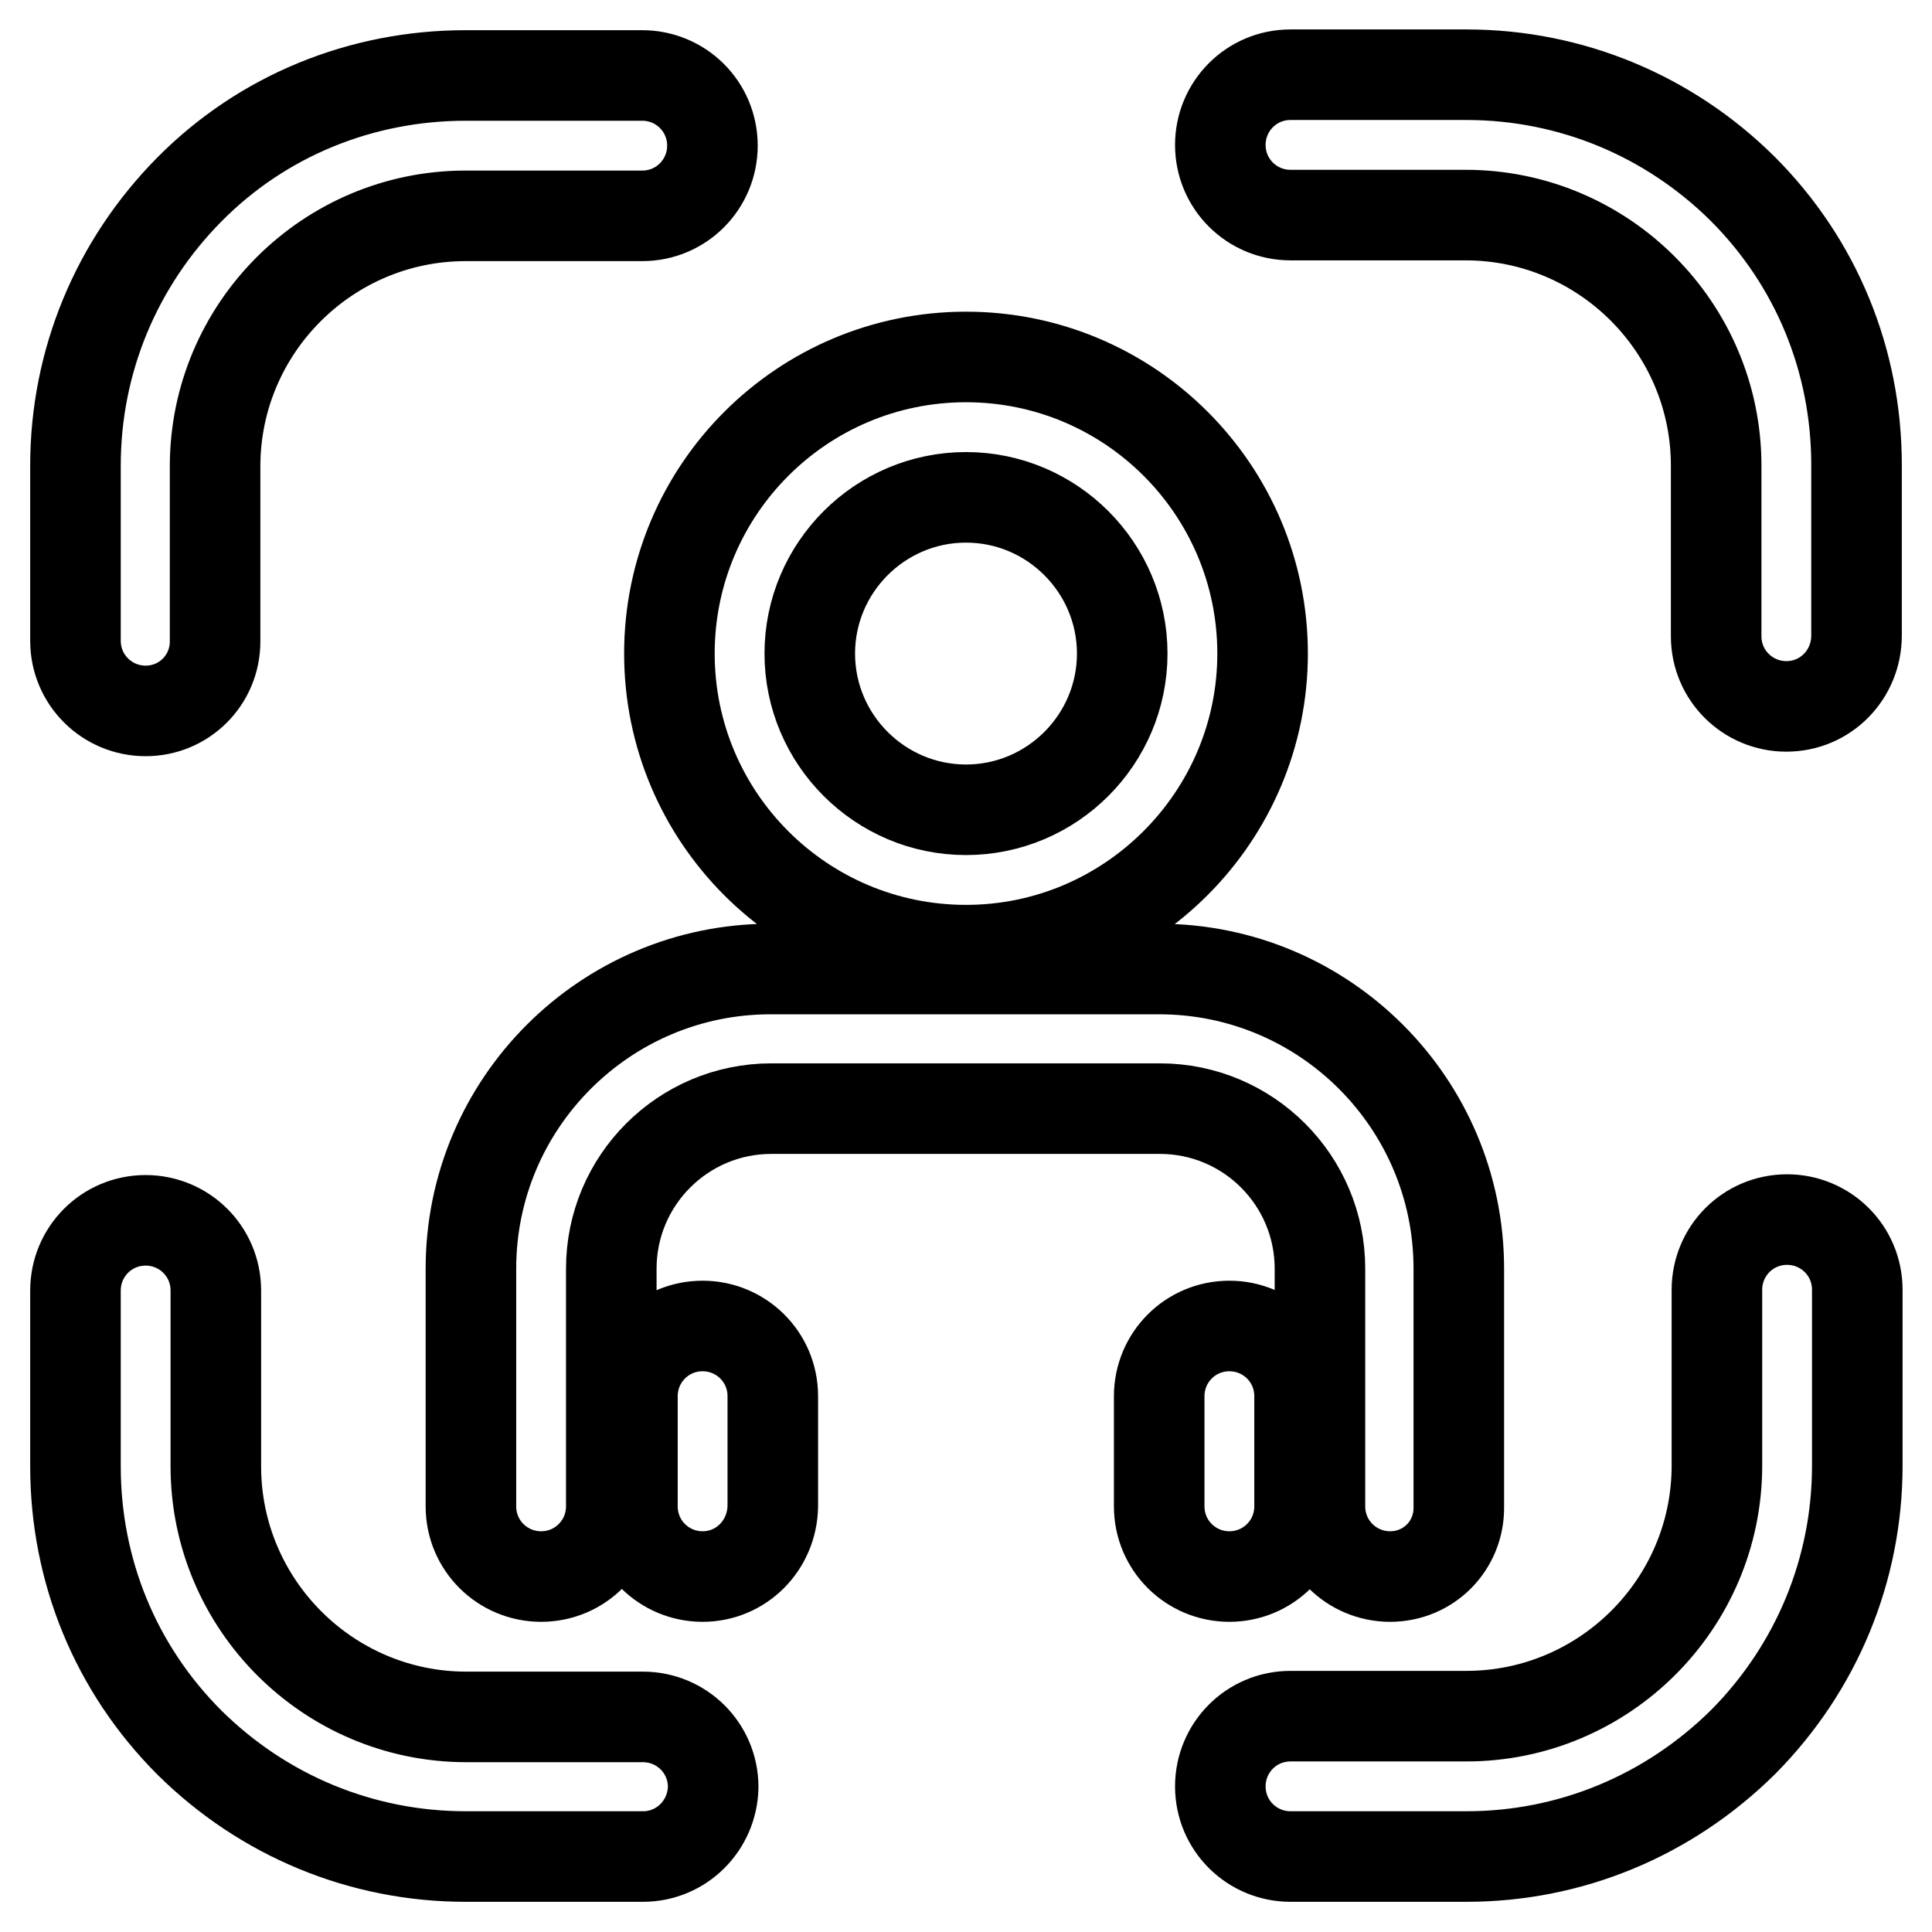
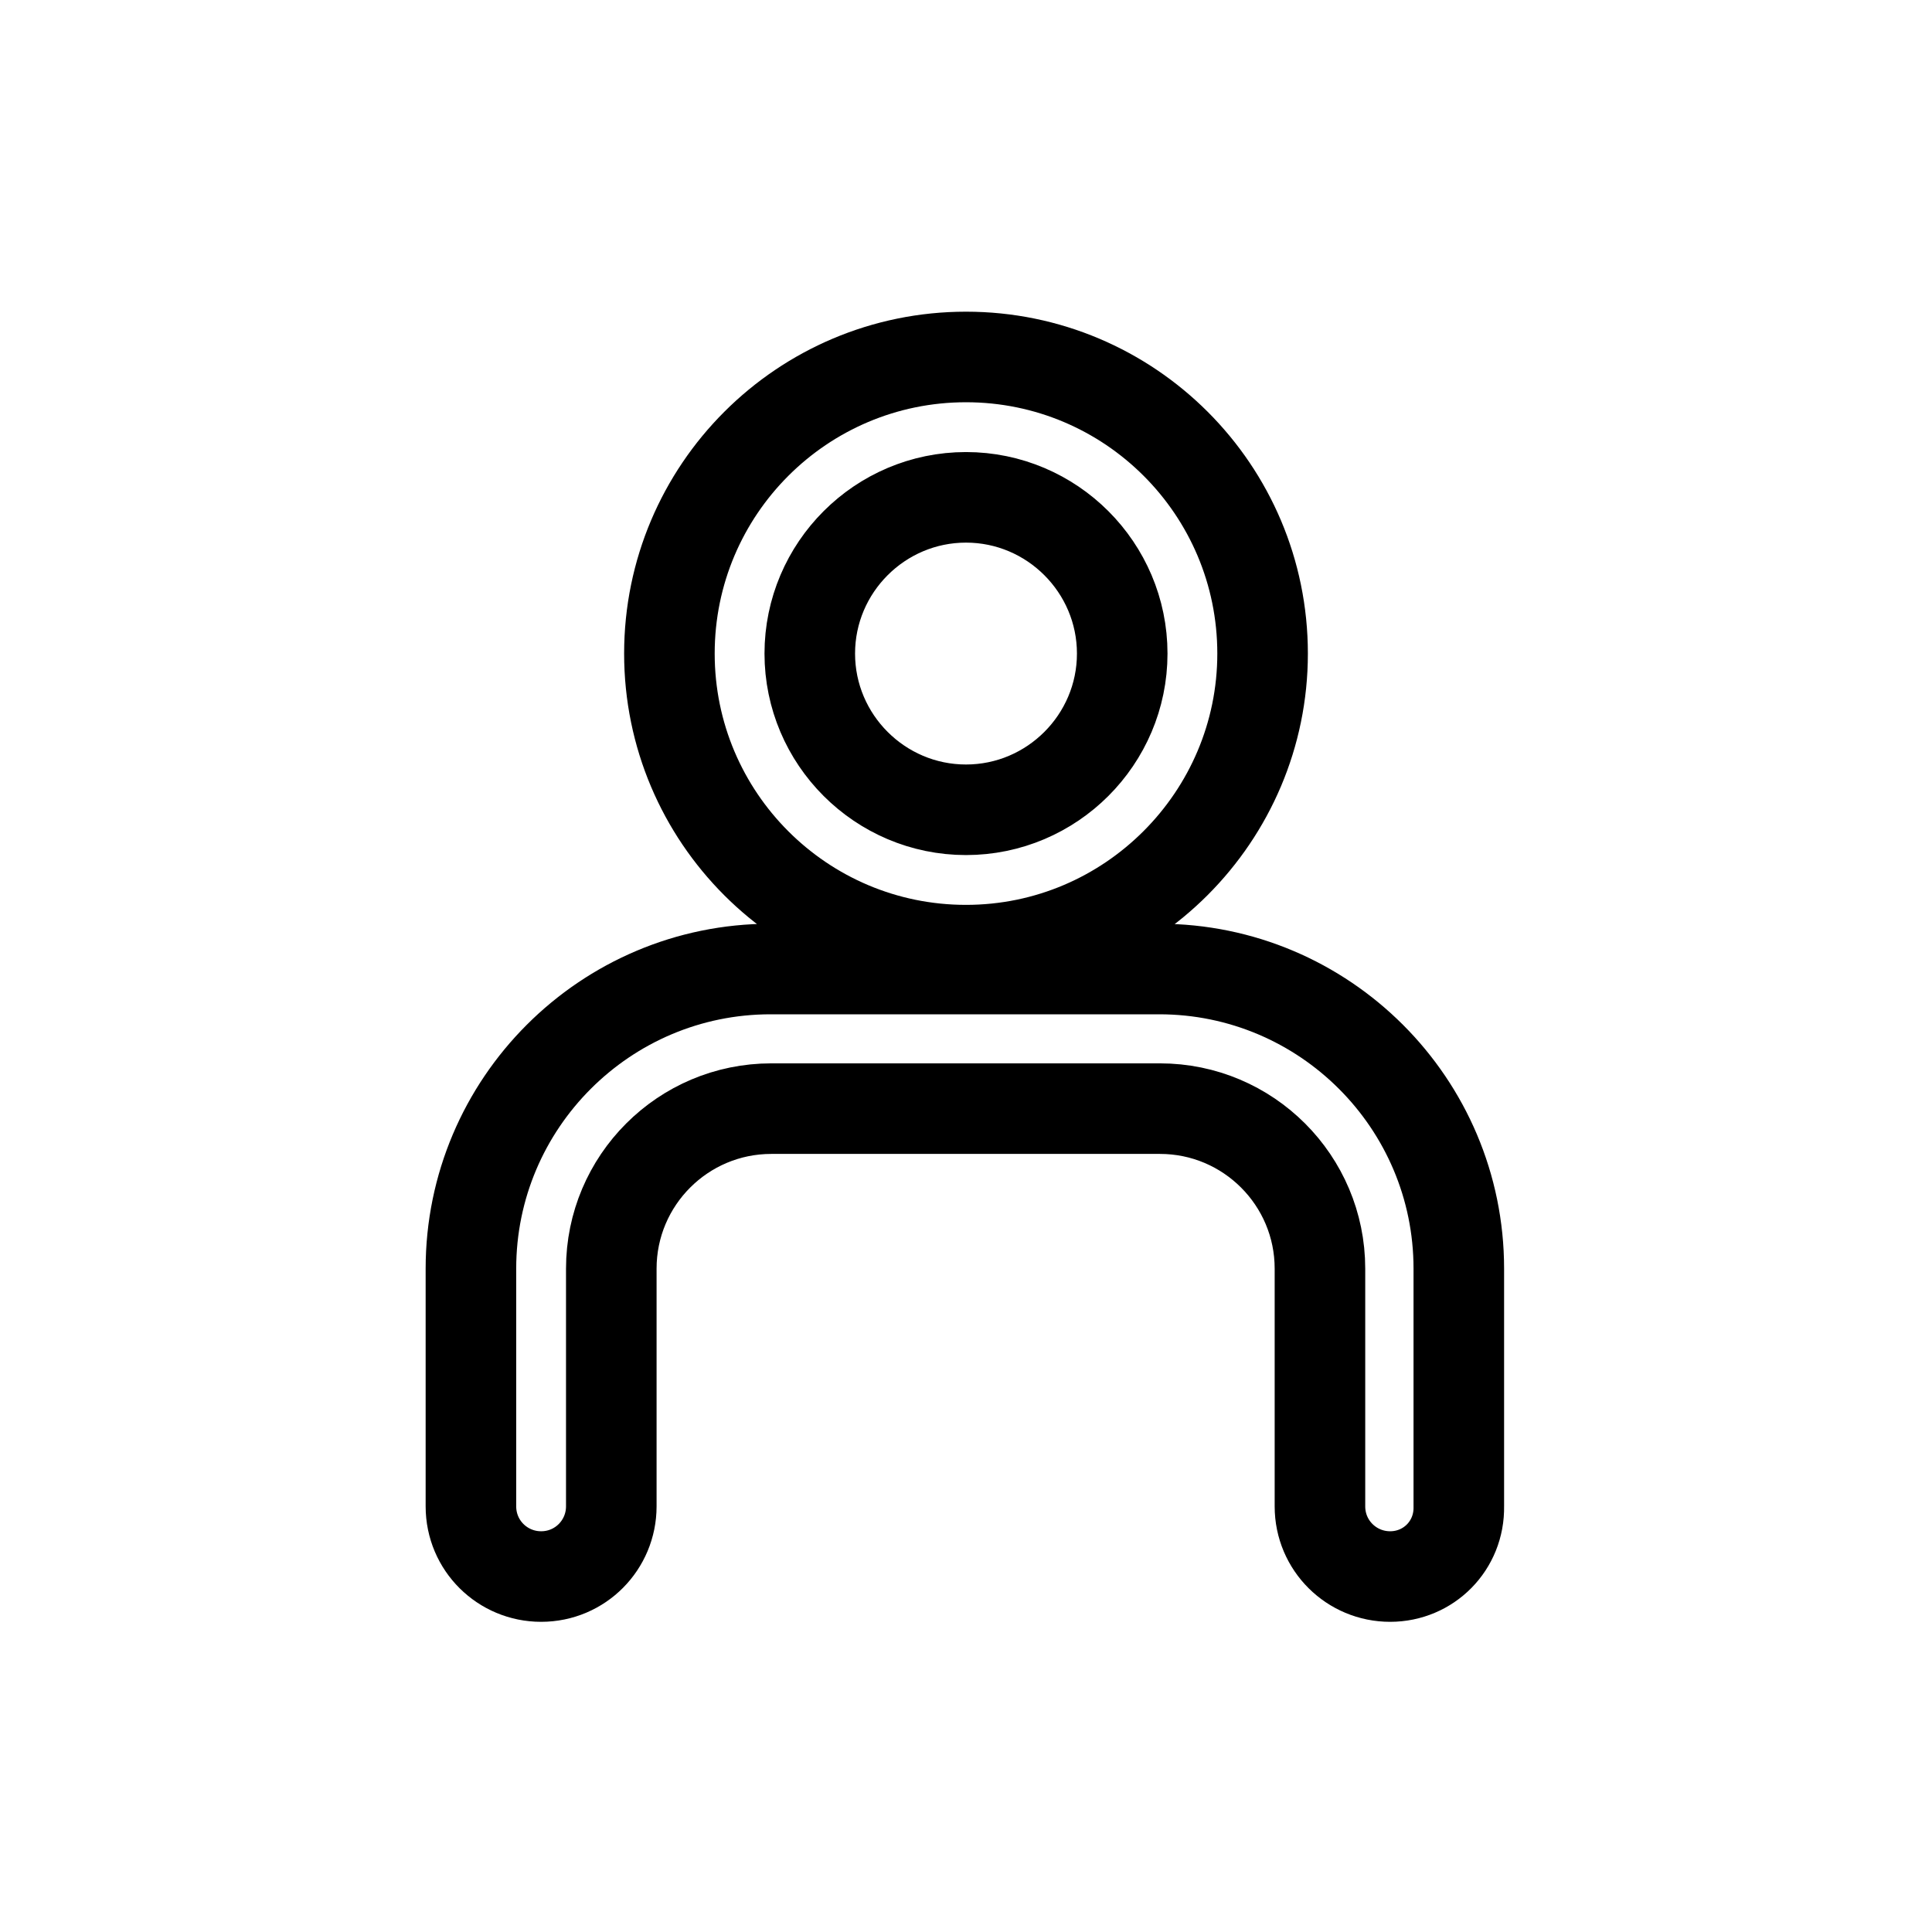
<svg xmlns="http://www.w3.org/2000/svg" version="1.1" x="0px" y="0px" viewBox="0 0 256 256" enable-background="new 0 0 256 256" xml:space="preserve">
  <g>
    <path stroke-width="12" fill-opacity="0" stroke="#000000" d="M128,125.9c-21.7,0-39.3-17.6-39.3-39.3c0-21.7,17.6-39.3,39.3-39.3c21.7,0,39.3,17.6,39.3,39.3 C167.3,108.2,149.7,125.9,128,125.9z M128,65.9c-11.4,0-20.7,9.3-20.7,20.7c0,11.4,9.3,20.7,20.7,20.7c11.4,0,20.7-9.3,20.7-20.7 C148.7,75.2,139.4,65.9,128,65.9z M184.2,208.9c-5.1,0-9.3-4.1-9.3-9.3v-31.5c0-11.7-9.5-21.2-21.2-21.2h-51.5 c-11.7,0-21.2,9.5-21.2,21.2v31.5c0,5.1-4.1,9.3-9.3,9.3c-5.1,0-9.3-4.1-9.3-9.3v-31.5c0-21.9,17.8-39.7,39.7-39.7h51.5 c21.9,0,39.7,17.8,39.7,39.7v31.5C193.4,204.8,189.3,208.9,184.2,208.9z" />
-     <path stroke-width="12" fill-opacity="0" stroke="#000000" d="M93.1,208.9c-5.1,0-9.3-4.1-9.3-9.3V185c0-5.1,4.1-9.3,9.3-9.3c5.1,0,9.3,4.1,9.3,9.3v14.6 C102.3,204.8,98.2,208.9,93.1,208.9z M162.9,208.9c-5.1,0-9.3-4.1-9.3-9.3V185c0-5.1,4.1-9.3,9.3-9.3c5.1,0,9.3,4.1,9.3,9.3v14.6 C172.2,204.8,168,208.9,162.9,208.9z M194.3,246H171c-5.1,0-9.3-4.1-9.3-9.3c0-5.1,4.1-9.3,9.3-9.3h23.3 c18.3,0,33.2-14.9,33.2-33.2v-23.3c0-5.1,4.1-9.3,9.3-9.3c5.1,0,9.3,4.1,9.3,9.3v23.3c0,13.8-5.4,26.8-15.1,36.6 C221.1,240.6,208.1,246,194.3,246z M236.7,93.6c-5.1,0-9.3-4.1-9.3-9.3V61.7c0-18.3-14.9-33.2-33.2-33.2H171 c-5.1,0-9.3-4.1-9.3-9.3c0-5.1,4.1-9.3,9.3-9.3h23.3c13.8,0,26.8,5.4,36.6,15.1c9.8,9.8,15.1,22.8,15.1,36.6v22.6 C246,89.4,241.9,93.6,236.7,93.6L236.7,93.6z M19.3,94.2c-5.1,0-9.3-4.1-9.3-9.3V61.7c0-13.8,5.4-26.8,15.1-36.6S47.9,10,61.7,10 h23.4c5.1,0,9.3,4.1,9.3,9.3c0,5.1-4.1,9.3-9.3,9.3H61.7c-18.3,0-33.2,14.9-33.2,33.2v23.2C28.5,90.1,24.4,94.2,19.3,94.2z  M85.2,246H61.7c-13.8,0-26.8-5.4-36.6-15.1c-9.8-9.8-15.1-22.8-15.1-36.6v-23.3c0-5.1,4.1-9.3,9.3-9.3c5.1,0,9.3,4.1,9.3,9.3v23.3 c0,18.3,14.9,33.2,33.2,33.2h23.4c5.1,0,9.3,4.1,9.3,9.3C94.4,241.9,90.3,246,85.2,246z" />
  </g>
</svg>